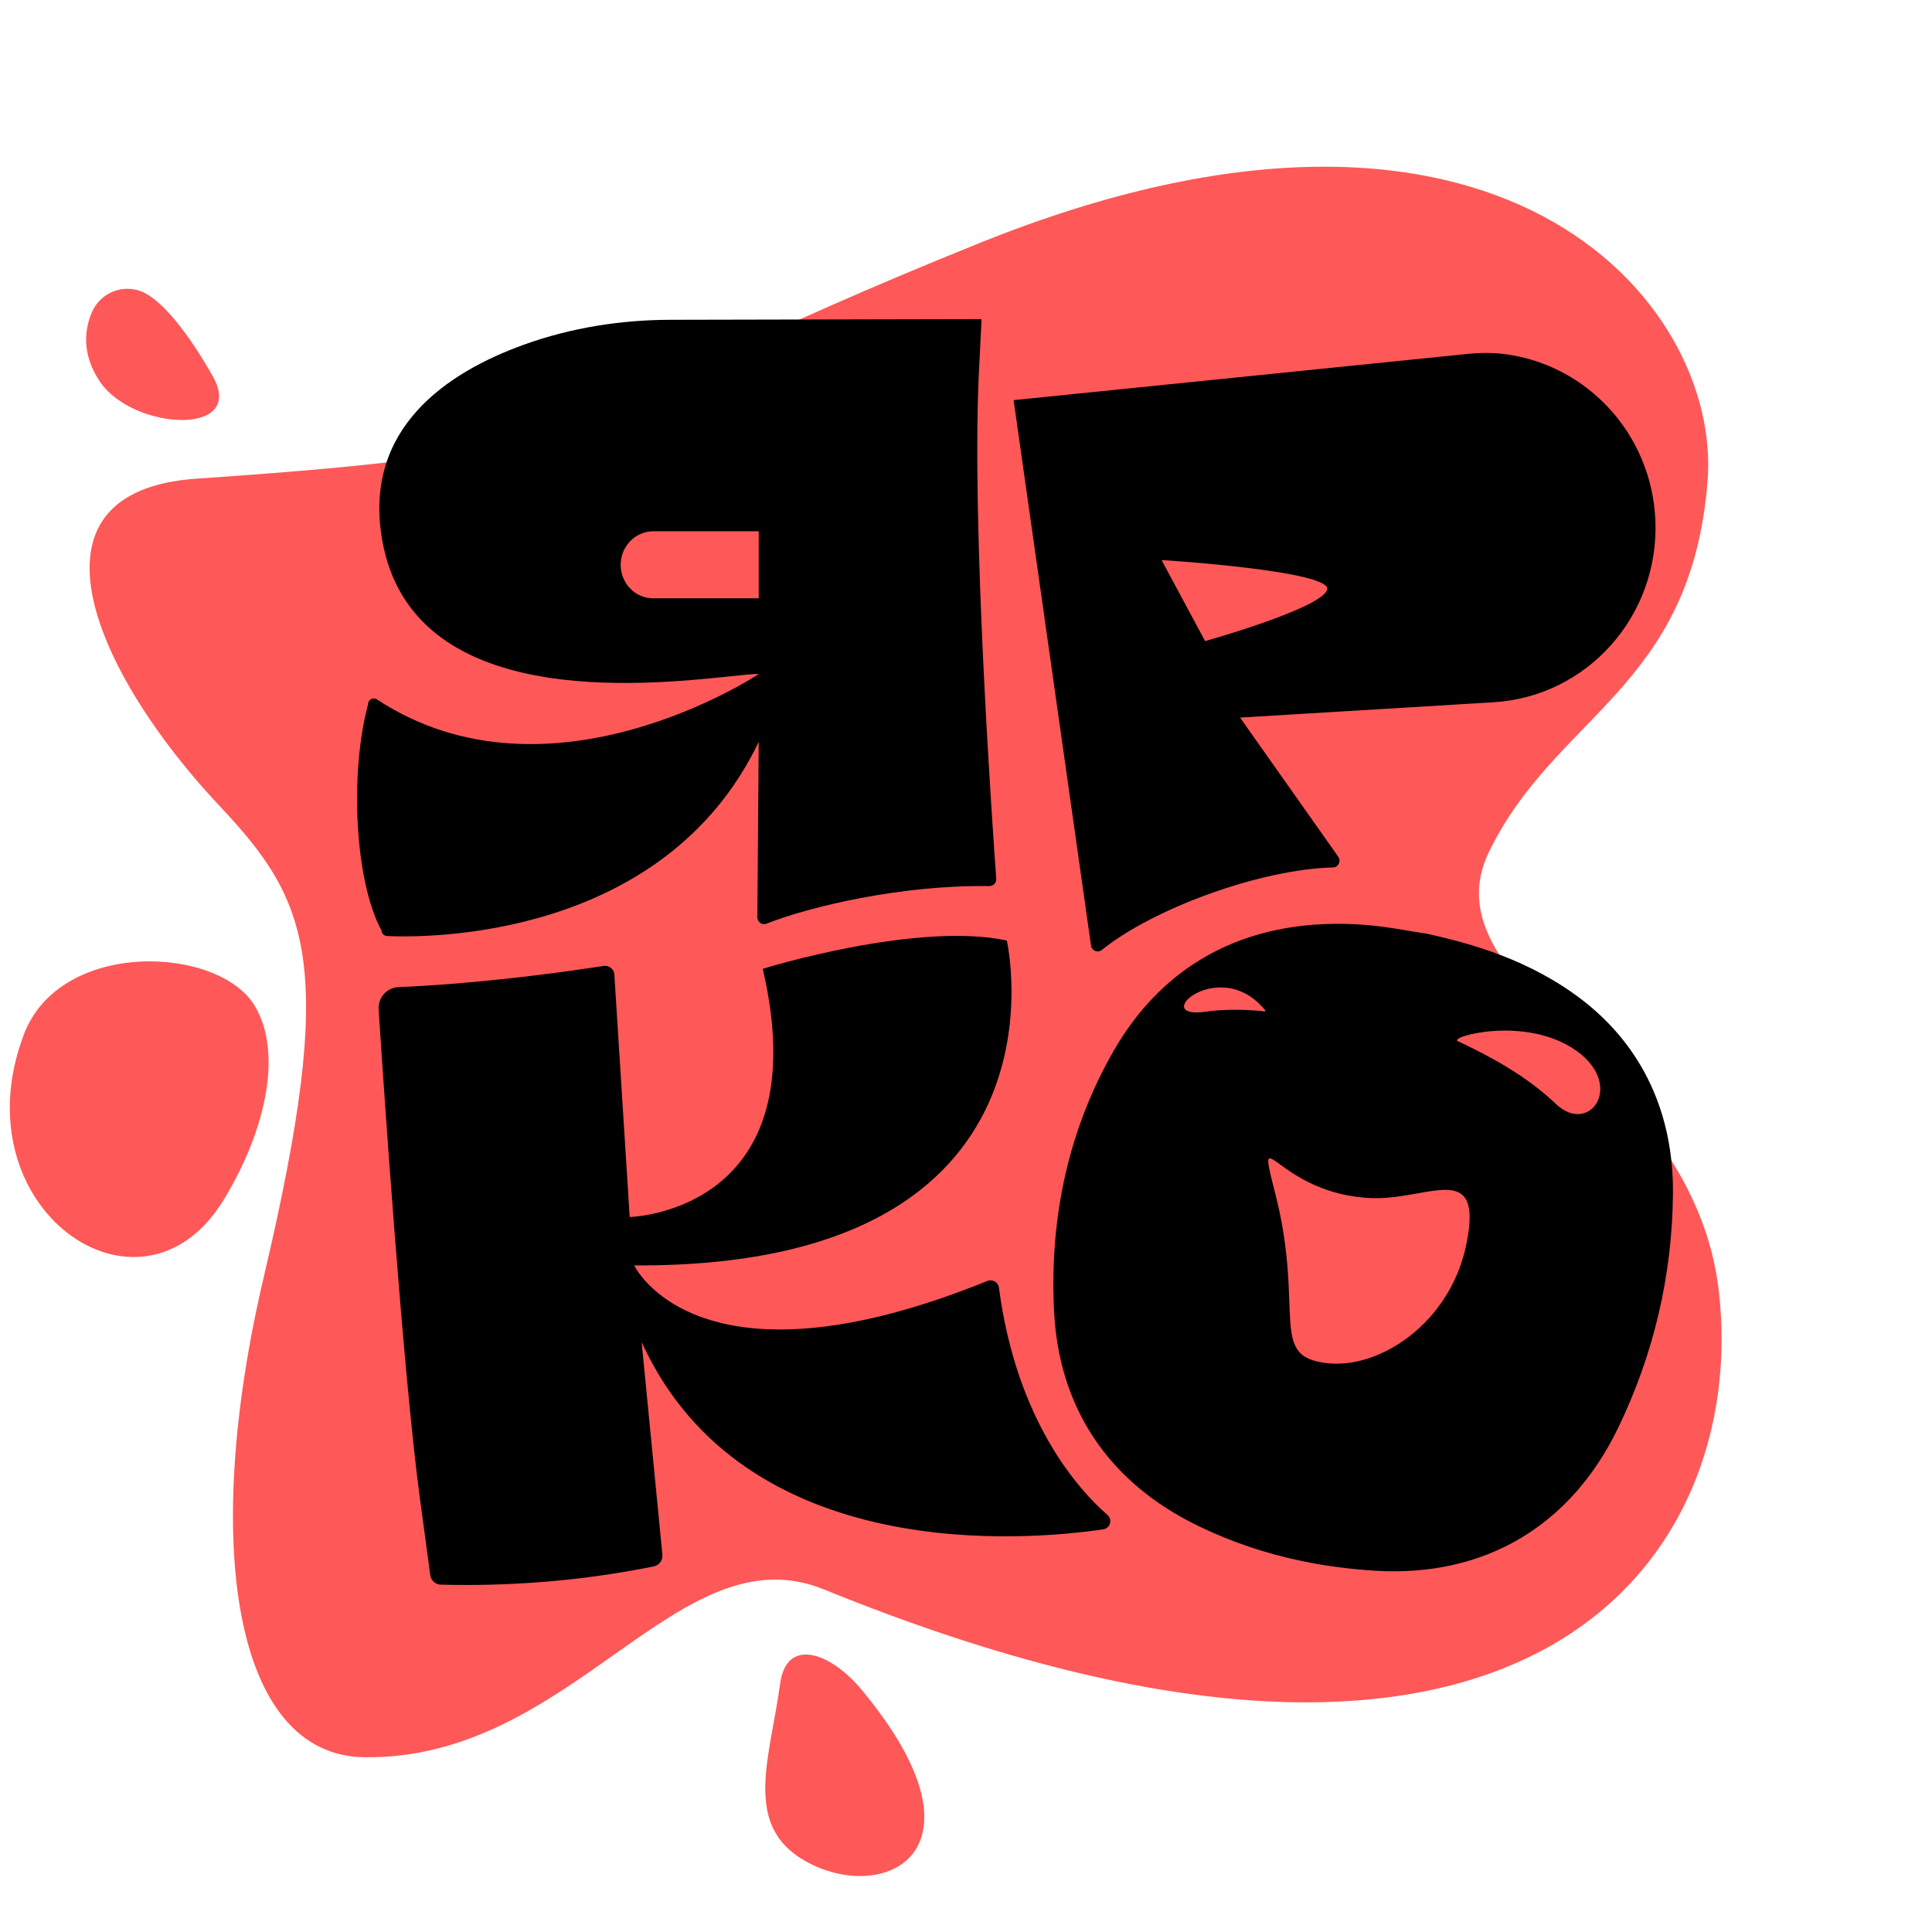
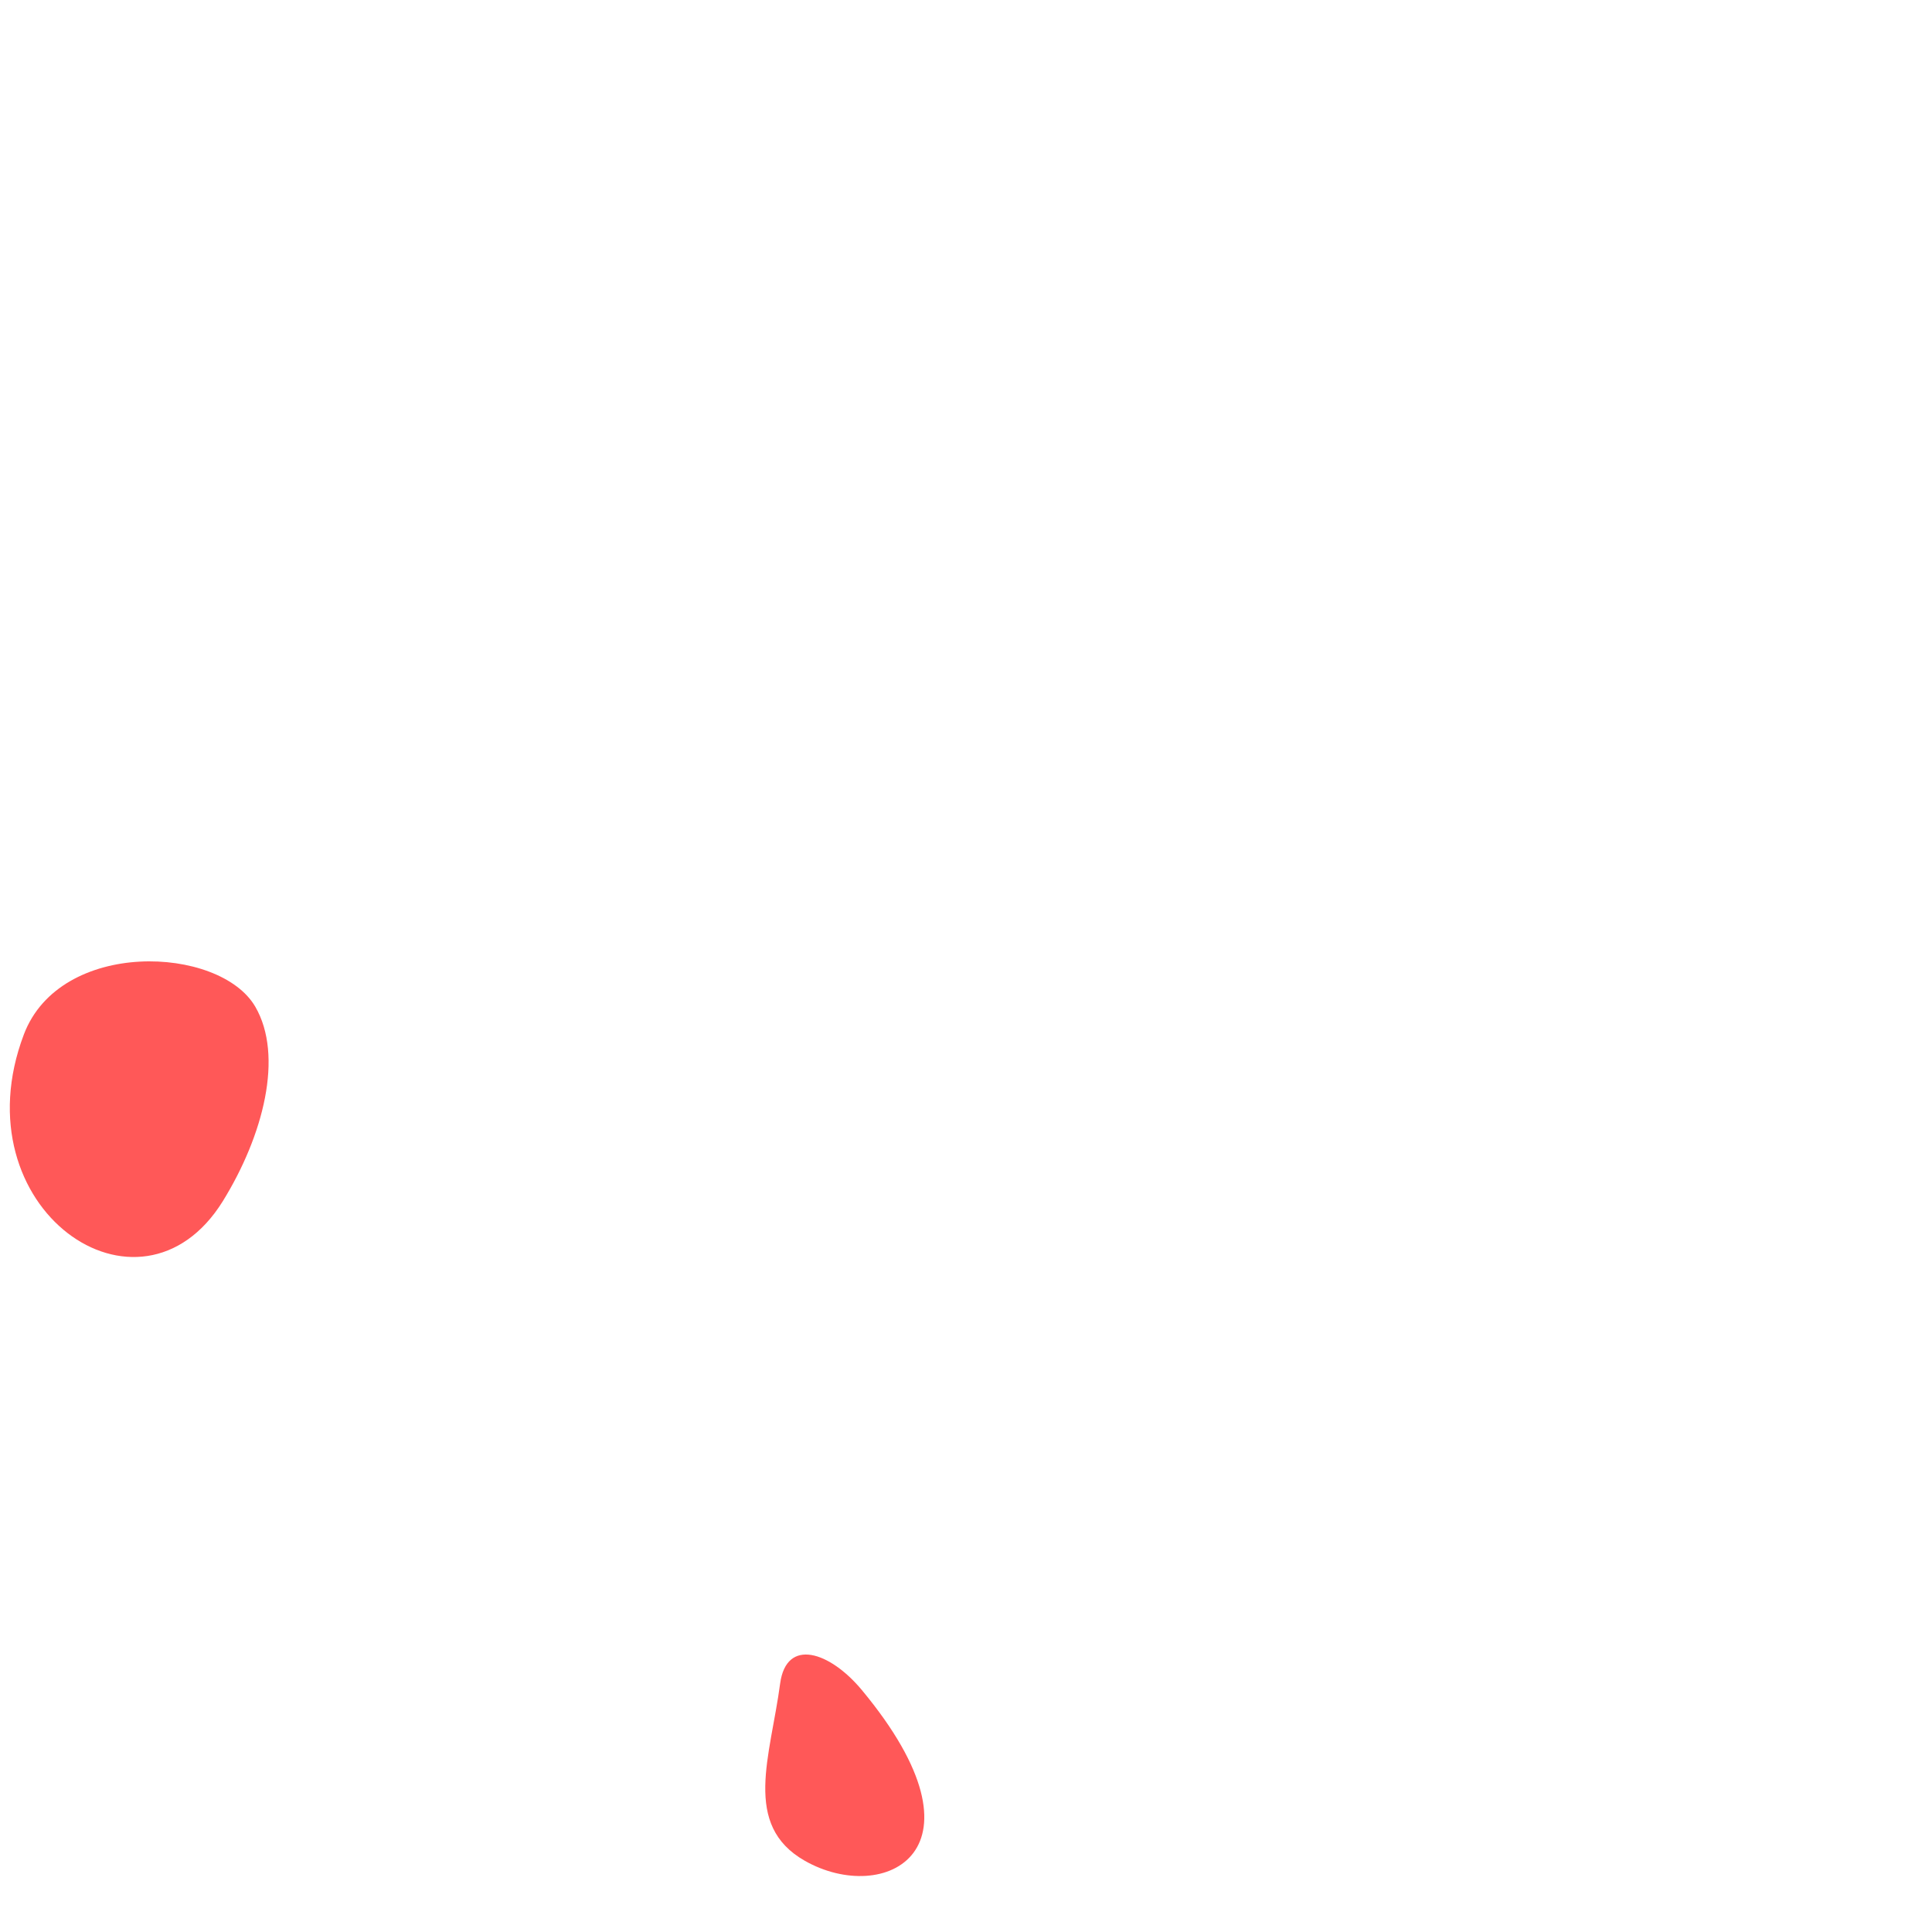
<svg xmlns="http://www.w3.org/2000/svg" width="197" height="197" viewBox="0 0 197 197" fill="none">
-   <path d="M175.251 131.555C172.583 108.935 145.19 100.492 151.837 86.842C158.668 72.802 172.514 70.187 174.124 48.92C175.481 30.797 152.78 3.474 99.926 24.763C52.707 43.782 65.058 45.732 20.047 48.806C1.394 50.09 9.697 68.696 22.393 82.185C31.593 91.958 34.399 98.336 26.924 130.086C20.484 157.386 23.842 178.997 37.136 179.18C58.457 179.479 69.106 156.01 84.01 162.066C155.77 191.293 178.471 158.878 175.251 131.555Z" fill="#FF5858" />
  <path d="M87.875 172.322C84.609 168.399 80.193 166.954 79.549 171.657C78.56 179.113 75.662 186.087 82.056 189.734C90.152 194.346 101.56 188.794 87.875 172.322Z" fill="#FF5858" />
-   <path d="M14.022 29.583C12.136 29.078 10.158 30.019 9.376 31.831C8.663 33.483 8.249 36.052 10.204 38.943C13.608 43.921 25.246 44.54 21.658 38.3C19.45 34.4 16.437 30.225 14.022 29.583Z" fill="#FF5858" />
  <path d="M26.027 102.645C22.393 96.405 6.133 95.694 2.43 105.49C-4.263 123.178 14.252 136.116 22.715 122.489C26.855 115.791 28.948 107.669 26.027 102.645Z" fill="#FF5858" />
-   <path fill-rule="evenodd" clip-rule="evenodd" d="M53.398 35.154C58.227 33.411 63.333 32.608 68.462 32.608L100.087 32.539L99.811 38.091C99.052 53.851 101.214 84.432 101.582 89.617C101.605 90.03 101.283 90.351 100.869 90.351C91.876 90.213 82.515 92.461 78.168 94.182C77.708 94.365 77.225 94.021 77.225 93.517L77.364 75.645C67.68 95.88 43.324 95.627 39.459 95.444C39.16 95.421 38.931 95.191 38.907 94.893C36.17 89.869 35.642 78.834 37.528 71.837C37.505 71.356 38.033 71.057 38.425 71.31C56.066 82.918 77.386 68.717 77.386 68.717C76.804 68.717 75.773 68.824 74.414 68.966C65.414 69.9 42.014 72.33 38.977 55.09C36.953 43.666 45.647 37.953 53.398 35.154ZM66.6 61.009H77.364V54.173H66.6C64.782 54.173 63.287 55.71 63.287 57.591C63.287 59.472 64.76 61.009 66.6 61.009ZM168.79 53.006C168.399 44.265 161.867 37.245 153.541 36.121C152.207 35.938 150.873 35.961 149.539 36.098L103.355 40.801L111.244 96.388C111.29 96.938 111.934 97.213 112.371 96.846C117.592 92.648 128.494 88.633 135.923 88.45C136.475 88.427 136.774 87.808 136.452 87.349L126.447 73.171L152.23 71.611C161.867 71.061 169.227 62.756 168.79 53.006ZM135.325 60.141C134.681 62.068 122.882 65.371 122.882 65.371L118.443 57.112C118.443 57.089 135.969 58.214 135.325 60.141ZM145.423 95.195C150.046 96.204 156.026 97.879 161.339 101.963C167.457 106.688 170.654 113.502 170.585 121.692C170.516 130.043 168.63 138.072 164.996 145.597C160.143 155.645 151.334 160.83 140.248 160.164C137.695 160.004 135.165 159.683 132.773 159.178C129.093 158.421 125.551 157.228 122.239 155.622C113.039 151.194 107.933 143.555 107.473 133.575C107.013 123.871 109.06 114.993 113.545 107.17C118.858 97.902 127.713 93.451 139.144 94.3C140.639 94.415 142.065 94.644 143.422 94.874C143.698 94.92 143.979 94.966 144.261 95.011C144.543 95.057 144.825 95.103 145.101 95.149L145.262 95.172L145.423 95.195ZM122.998 103.155C125.413 102.788 128.334 103.041 128.955 103.133C129.001 103.133 129.047 103.064 129.024 103.041C124.401 97.26 116.949 104.05 122.998 103.155ZM133.831 138.691C139.466 140.481 147.769 135.503 149.517 126.877C150.811 120.571 148.21 121.032 144.489 121.692C143.119 121.935 141.598 122.205 140.064 122.174C135.073 122.036 132.037 119.834 130.519 118.733C129.928 118.304 129.568 118.043 129.411 118.134C129.164 118.276 129.421 119.29 130.081 121.898H130.082C131.246 126.515 131.372 130.065 131.466 132.703C131.586 136.108 131.653 137.993 133.831 138.691ZM148.643 106.161C153.404 108.386 156.348 110.382 158.671 112.584C162.098 115.819 165.755 110.611 160.649 107.078C155.52 103.523 147.7 105.725 148.643 106.161ZM43.875 160.62C43.944 161.17 44.427 161.583 44.979 161.583L46.221 161.606C53.075 161.698 59.929 161.079 66.645 159.725C67.22 159.61 67.588 159.106 67.542 158.532L65.426 136.853C75.845 159.679 104.779 157.087 112.484 155.94C113.197 155.848 113.473 154.953 112.921 154.472C110 151.925 103.652 144.928 101.858 131.301C101.789 130.75 101.214 130.406 100.685 130.613C71.084 142.611 64.667 129.03 64.667 129.03C110.276 129.282 102.663 95.903 102.663 95.903C93.486 93.93 77.777 98.77 77.777 98.793C83.55 123.639 64.207 124.097 64.207 124.097L62.643 99.367C62.62 98.816 62.091 98.403 61.539 98.495C51.511 100.032 44.128 100.514 40.655 100.652C39.436 100.697 38.539 101.73 38.608 102.923C39.137 111.113 41.115 140.065 42.794 152.613L43.875 160.62Z" fill="black" />
</svg>